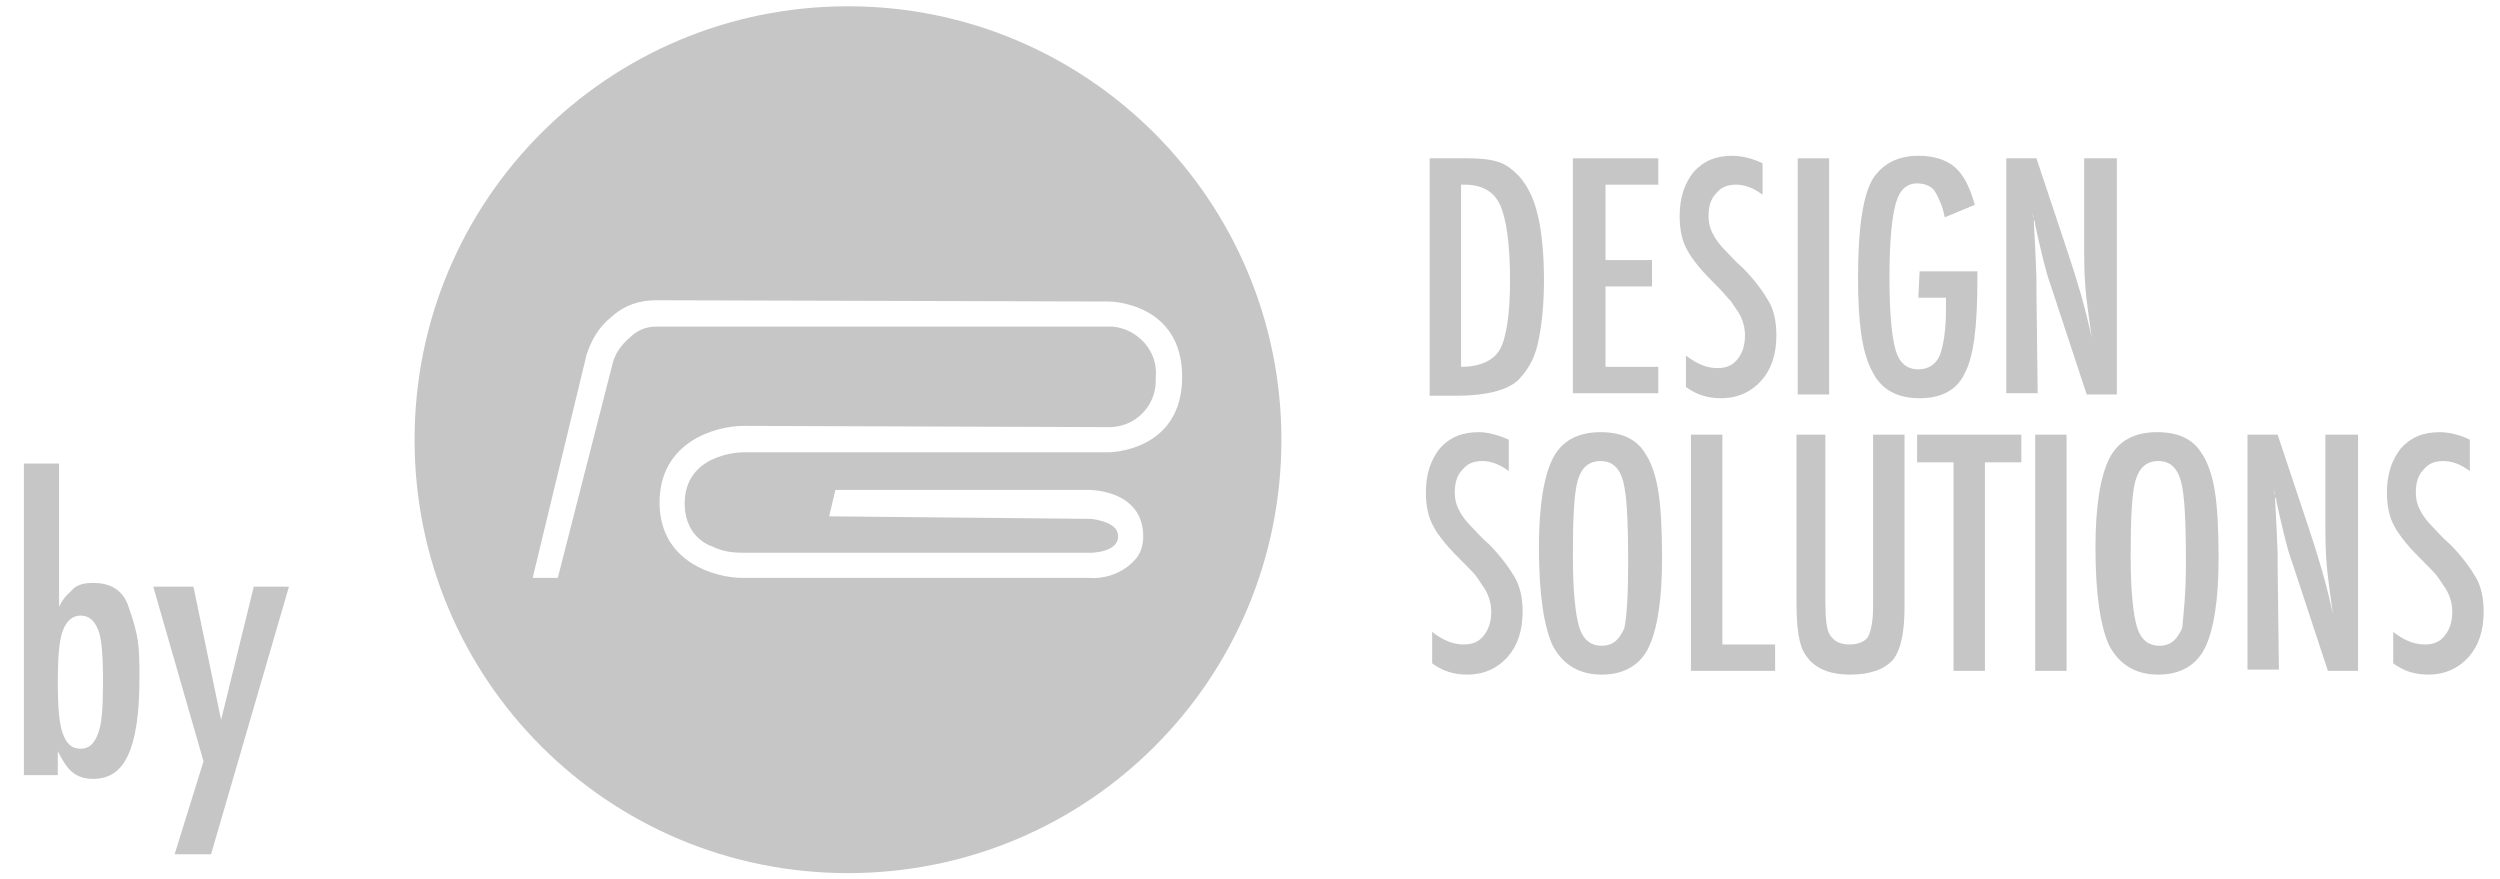
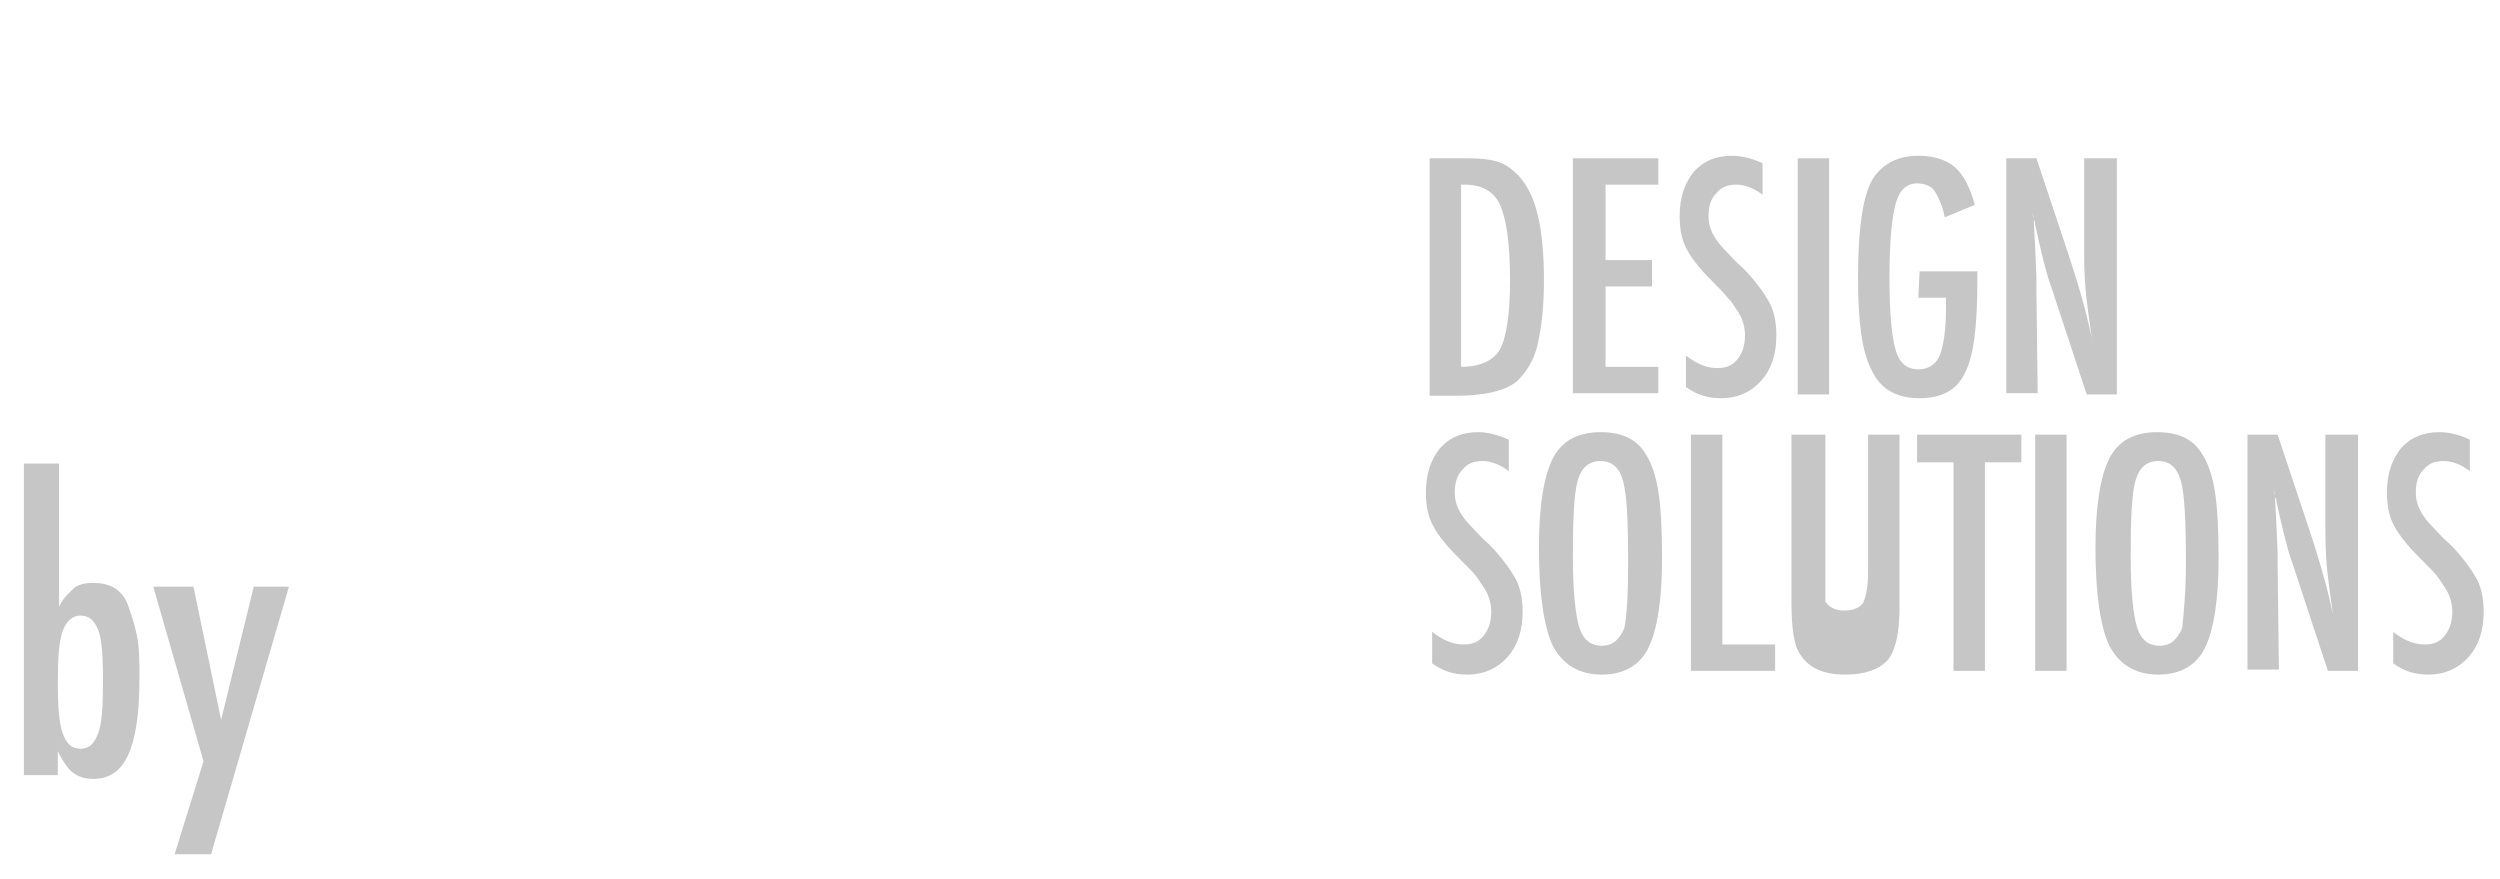
<svg xmlns="http://www.w3.org/2000/svg" id="Layer_1" x="0px" y="0px" viewBox="0 0 199 70" style="enable-background:new 0 0 199 70;" xml:space="preserve">
  <style type="text/css">
	.st0{fill:#C6C6C6;}
</style>
-   <path class="st0" d="M67.5,0.5C48.4,0.5,33,15.9,33,35s15.4,34.5,34.5,34.5S102,54.1,102,35C102,16,86.6,0.5,67.5,0.5L67.5,0.5z   M88.3,36H59.2c-0.5,0-4.7,0.2-4.7,4.1c0,0.8,0.2,1.6,0.7,2.3c0.4,0.5,0.9,0.9,1.5,1.1c0.8,0.4,1.6,0.5,2.5,0.5h27.6  c0,0,2.2,0,2.2-1.3c0-0.7-0.6-1-1.2-1.2c-0.4-0.1-0.7-0.2-1.1-0.2L66,41.1V41l0,0v0.1l0.5-2.1h20.2c0.1,0,4.3,0,4.3,3.7  c0,0.7-0.2,1.4-0.7,1.9c-0.9,1-2.3,1.5-3.6,1.4H59.1c-2.1,0-6.6-1.2-6.6-6l0,0c0-4.8,4.4-6.1,6.7-6.1L88.3,34c2,0,3.7-1.6,3.7-3.7  l0,0V30c0.2-2-1.4-3.8-3.4-4h-0.1H52.2c-0.8,0-1.5,0.3-2.1,0.9c-0.6,0.5-1.1,1.2-1.3,1.9L44.4,46h-2l4.3-17.8c0.4-1.2,1-2.2,2-3  c1-0.9,2.2-1.3,3.5-1.3L88.3,24c0.1,0,5.8,0.1,5.8,6S88.4,36,88.3,36z" />
  <g>
    <path class="st0" d="M1.9,36.9h2.8v11.4c0.2-0.4,0.4-0.7,0.6-0.9s0.4-0.4,0.6-0.6c0.4-0.3,0.9-0.4,1.5-0.4s1.2,0.1,1.7,0.4   s0.9,0.8,1.1,1.4s0.5,1.4,0.7,2.4s0.2,2.1,0.2,3.4c0,2.8-0.3,4.8-0.9,6.1S8.7,62,7.4,62c-0.7,0-1.2-0.2-1.6-0.5S5,60.6,4.6,59.8   v1.9H1.9V36.9z M8.2,54.3c0-2.1-0.1-3.5-0.4-4.2C7.5,49.4,7.1,49,6.4,49c-0.6,0-1.1,0.4-1.4,1.2s-0.4,2.2-0.4,4.1   c0,1.9,0.1,3.3,0.4,4.1s0.7,1.2,1.4,1.2s1.1-0.4,1.4-1.2C8.1,57.7,8.2,56.3,8.2,54.3z" />
    <path class="st0" d="M12.2,46.7h3.2l2.2,10.6l2.6-10.6H23L16.8,68h-2.9l2.3-7.4L12.2,46.7z" />
  </g>
  <g>
    <path class="st0" d="M113.8,12.6h3.1c1,0,1.8,0.1,2.4,0.3s1.1,0.6,1.6,1.1c0.7,0.8,1.2,1.8,1.5,3.1c0.3,1.2,0.5,3,0.5,5.2   c0,2.1-0.2,3.8-0.5,5.1c-0.3,1.3-0.9,2.2-1.6,2.9c-0.9,0.8-2.6,1.2-4.9,1.2h-2.1V12.6z M116.3,29.2c1.5,0,2.6-0.5,3.1-1.4   s0.8-2.8,0.8-5.5c0-2.9-0.3-4.9-0.8-6s-1.5-1.6-2.8-1.6h-0.3C116.3,14.7,116.3,29.2,116.3,29.2z" />
    <path class="st0" d="M125.2,12.6h6.8v2.1h-4.2v6h3.7v2.1h-3.7v6.4h4.2v2.1h-6.8V12.6z" />
    <path class="st0" d="M140.3,13v2.5c-0.8-0.6-1.5-0.8-2.1-0.8c-0.7,0-1.2,0.2-1.6,0.7c-0.4,0.4-0.6,1-0.6,1.8c0,0.7,0.2,1.2,0.5,1.7   c0.2,0.3,0.4,0.6,0.8,1c0.4,0.4,0.8,0.9,1.4,1.4c1,1,1.7,2,2.1,2.7c0.4,0.7,0.6,1.6,0.6,2.7c0,1.5-0.4,2.7-1.2,3.6   s-1.9,1.4-3.2,1.4c-1.1,0-2-0.3-2.8-0.9v-2.5c0.9,0.7,1.7,1,2.5,1c0.7,0,1.2-0.2,1.6-0.7c0.4-0.5,0.6-1.1,0.6-1.9   c0-0.7-0.2-1.3-0.5-1.8c-0.2-0.3-0.4-0.6-0.6-0.9c-0.3-0.3-0.6-0.7-1-1.1c-0.6-0.6-1.2-1.2-1.6-1.7s-0.7-0.9-0.9-1.3   c-0.4-0.7-0.6-1.6-0.6-2.7c0-1.5,0.4-2.6,1.1-3.5c0.8-0.9,1.8-1.3,3.1-1.3C138.6,12.4,139.5,12.6,140.3,13z" />
    <path class="st0" d="M143.1,12.6h2.5v18.8h-2.5V12.6z" />
    <path class="st0" d="M152.8,21.6h4.6v0.7c0,3.7-0.3,6.1-1,7.4c-0.6,1.3-1.8,2-3.6,2s-3.1-0.7-3.8-2.2c-0.8-1.5-1.1-3.9-1.1-7.4   c0-4,0.4-6.6,1.2-7.9c0.8-1.2,2-1.8,3.6-1.8c1.2,0,2.2,0.3,2.9,0.9c0.7,0.6,1.2,1.6,1.6,3l-2.4,1c-0.1-0.5-0.2-0.9-0.4-1.3   c-0.1-0.3-0.3-0.6-0.4-0.8c-0.3-0.4-0.8-0.6-1.4-0.6c-0.8,0-1.4,0.5-1.7,1.6s-0.5,3-0.5,5.9s0.2,4.8,0.5,5.8s0.9,1.5,1.8,1.5   c0.8,0,1.4-0.4,1.7-1.1c0.3-0.8,0.5-2,0.5-3.7v-0.5v-0.4h-2.2L152.8,21.6L152.8,21.6z" />
    <path class="st0" d="M159.7,12.6h2.4l2.5,7.5c0.7,2.1,1.4,4.4,1.9,6.8c-0.2-1.5-0.4-2.8-0.5-4s-0.1-2.3-0.1-3.3v-7h2.6v18.8h-2.4   l-2.8-8.5c-0.3-0.8-0.5-1.6-0.7-2.4s-0.4-1.7-0.6-2.6c0-0.1,0-0.3-0.1-0.4c0-0.2-0.1-0.3-0.1-0.6c0,0.2,0,0.4,0.1,0.5   c0,0.2,0,0.3,0,0.4l0.1,1.9l0.1,2.3c0,0.1,0,0.3,0,0.5s0,0.4,0,0.6l0.1,8.2h-2.5V12.6z" />
    <path class="st0" d="M120.1,35v2.5c-0.8-0.6-1.5-0.8-2.1-0.8c-0.7,0-1.2,0.2-1.6,0.7c-0.4,0.4-0.6,1-0.6,1.8c0,0.7,0.2,1.2,0.5,1.7   c0.2,0.3,0.4,0.6,0.8,1s0.8,0.9,1.4,1.4c1,1,1.7,2,2.1,2.7s0.6,1.6,0.6,2.7c0,1.5-0.4,2.7-1.2,3.6c-0.8,0.9-1.9,1.4-3.2,1.4   c-1.1,0-2-0.3-2.8-0.9v-2.5c0.9,0.7,1.7,1,2.5,1c0.7,0,1.2-0.2,1.6-0.7s0.6-1.1,0.6-1.9c0-0.7-0.2-1.3-0.5-1.8   c-0.2-0.3-0.4-0.6-0.6-0.9s-0.6-0.7-1-1.1c-0.6-0.6-1.2-1.2-1.6-1.7s-0.7-0.9-0.9-1.3c-0.4-0.7-0.6-1.6-0.6-2.7   c0-1.5,0.4-2.6,1.1-3.5c0.8-0.9,1.8-1.3,3.1-1.3C118.4,34.4,119.2,34.6,120.1,35z" />
    <path class="st0" d="M132.3,44.5c0,3.3-0.4,5.7-1.1,7.1c-0.7,1.4-2,2.1-3.7,2.1c-1.8,0-3.1-0.8-3.9-2.3c-0.7-1.5-1.1-4.1-1.1-7.8   c0-3.4,0.4-5.7,1.1-7.1c0.7-1.4,2-2.1,3.8-2.1c1.6,0,2.8,0.5,3.5,1.6c0.5,0.7,0.9,1.8,1.1,3.1C132.2,40.3,132.3,42.1,132.3,44.5z    M129.6,44.8c0-3.3-0.1-5.4-0.4-6.5c-0.3-1.1-0.9-1.6-1.8-1.6c-0.9,0-1.5,0.5-1.8,1.5s-0.4,3-0.4,6c0,2.8,0.2,4.7,0.5,5.7   s0.9,1.5,1.8,1.5s1.4-0.5,1.8-1.4C129.5,49,129.6,47.3,129.6,44.8z" />
    <path class="st0" d="M134.6,34.6h2.5v16.7h4.2v2.1h-6.7V34.6z" />
-     <path class="st0" d="M142.8,34.6h2.5v13.3c0,1.4,0.1,2.3,0.4,2.7c0.3,0.4,0.7,0.7,1.5,0.7c0.7,0,1.2-0.2,1.5-0.6   c0.2-0.4,0.4-1.2,0.4-2.4V34.6h2.5v13.7c0,2.1-0.3,3.4-0.9,4.2c-0.7,0.8-1.9,1.2-3.4,1.2c-1.7,0-2.9-0.5-3.6-1.6   c-0.5-0.7-0.7-2.1-0.7-4.2V34.6H142.8z" />
+     <path class="st0" d="M142.8,34.6h2.5v13.3c0.3,0.4,0.7,0.7,1.5,0.7c0.7,0,1.2-0.2,1.5-0.6   c0.2-0.4,0.4-1.2,0.4-2.4V34.6h2.5v13.7c0,2.1-0.3,3.4-0.9,4.2c-0.7,0.8-1.9,1.2-3.4,1.2c-1.7,0-2.9-0.5-3.6-1.6   c-0.5-0.7-0.7-2.1-0.7-4.2V34.6H142.8z" />
    <path class="st0" d="M152.6,34.6h8.3v2.2H158v16.6h-2.5V36.8h-2.9V34.6z" />
    <path class="st0" d="M162,34.6h2.5v18.8H162V34.6z" />
    <path class="st0" d="M176.6,44.5c0,3.3-0.4,5.7-1.1,7.1c-0.7,1.4-2,2.1-3.7,2.1c-1.8,0-3.1-0.8-3.9-2.3c-0.7-1.5-1.1-4.1-1.1-7.8   c0-3.4,0.4-5.7,1.1-7.1c0.7-1.4,2-2.1,3.8-2.1c1.6,0,2.8,0.5,3.5,1.6c0.5,0.7,0.9,1.8,1.1,3.1C176.5,40.3,176.6,42.1,176.6,44.5z    M174,44.8c0-3.3-0.1-5.4-0.4-6.5c-0.3-1.1-0.9-1.6-1.8-1.6c-0.9,0-1.5,0.5-1.8,1.5s-0.4,3-0.4,6c0,2.8,0.2,4.7,0.5,5.7   s0.9,1.5,1.8,1.5c0.9,0,1.4-0.5,1.8-1.4C173.8,49,174,47.3,174,44.8z" />
    <path class="st0" d="M178.9,34.6h2.4l2.5,7.5c0.7,2.1,1.4,4.4,1.9,6.8c-0.2-1.5-0.4-2.8-0.5-4s-0.1-2.3-0.1-3.3v-7h2.6v18.8h-2.4   l-2.8-8.5c-0.3-0.8-0.5-1.6-0.7-2.4c-0.2-0.8-0.4-1.7-0.6-2.6c0-0.1,0-0.3-0.1-0.4c0-0.2-0.1-0.3-0.1-0.6c0,0.2,0,0.4,0.1,0.5   s0,0.3,0,0.4l0.1,1.9l0.1,2.3c0,0.1,0,0.3,0,0.5s0,0.4,0,0.6l0.1,8.2h-2.5V34.6z" />
    <path class="st0" d="M196.6,35v2.5c-0.8-0.6-1.5-0.8-2.1-0.8c-0.7,0-1.2,0.2-1.6,0.7c-0.4,0.4-0.6,1-0.6,1.8c0,0.7,0.2,1.2,0.5,1.7   c0.2,0.3,0.4,0.6,0.8,1c0.4,0.4,0.8,0.9,1.4,1.4c1,1,1.7,2,2.1,2.7c0.4,0.7,0.6,1.6,0.6,2.7c0,1.5-0.4,2.7-1.2,3.6   c-0.8,0.9-1.9,1.4-3.2,1.4c-1.1,0-2-0.3-2.8-0.9v-2.5c0.9,0.7,1.7,1,2.5,1c0.7,0,1.2-0.2,1.6-0.7c0.4-0.5,0.6-1.1,0.6-1.9   c0-0.7-0.2-1.3-0.5-1.8c-0.2-0.3-0.4-0.6-0.6-0.9s-0.6-0.7-1-1.1c-0.6-0.6-1.2-1.2-1.6-1.7s-0.7-0.9-0.9-1.3   c-0.4-0.7-0.6-1.6-0.6-2.7c0-1.5,0.4-2.6,1.1-3.5c0.8-0.9,1.8-1.3,3.1-1.3C194.9,34.4,195.8,34.6,196.6,35z" />
  </g>
</svg>